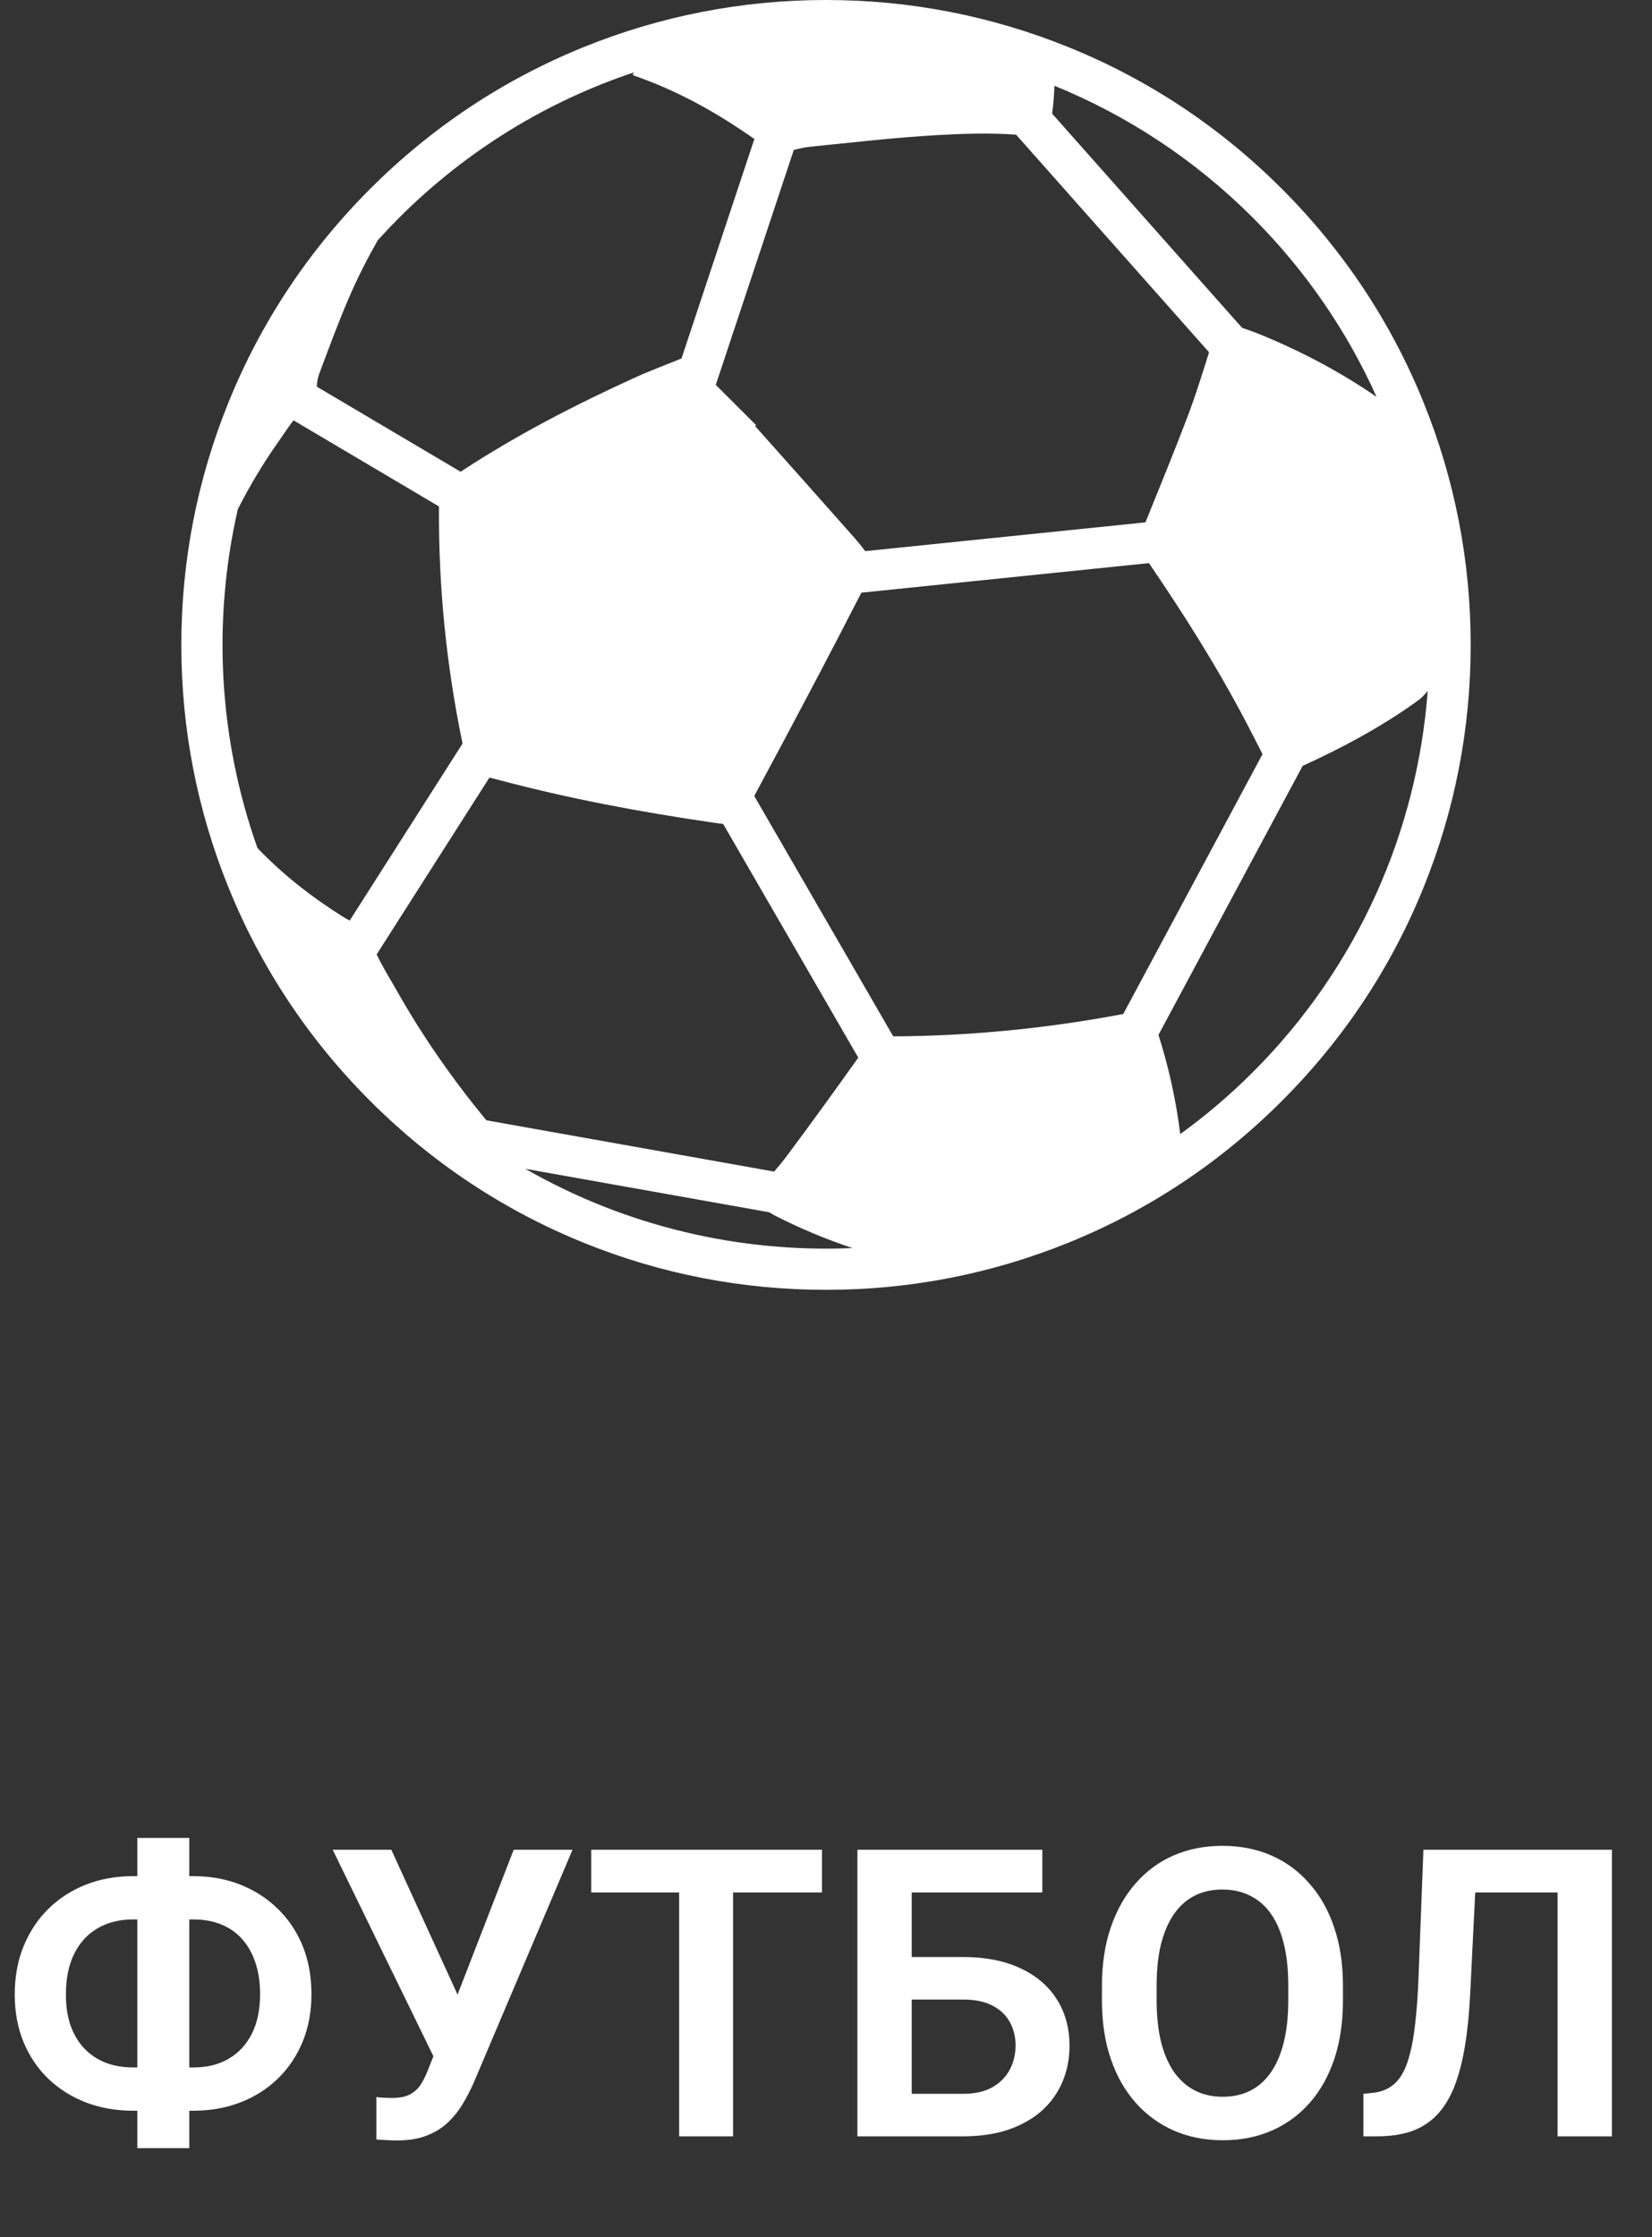
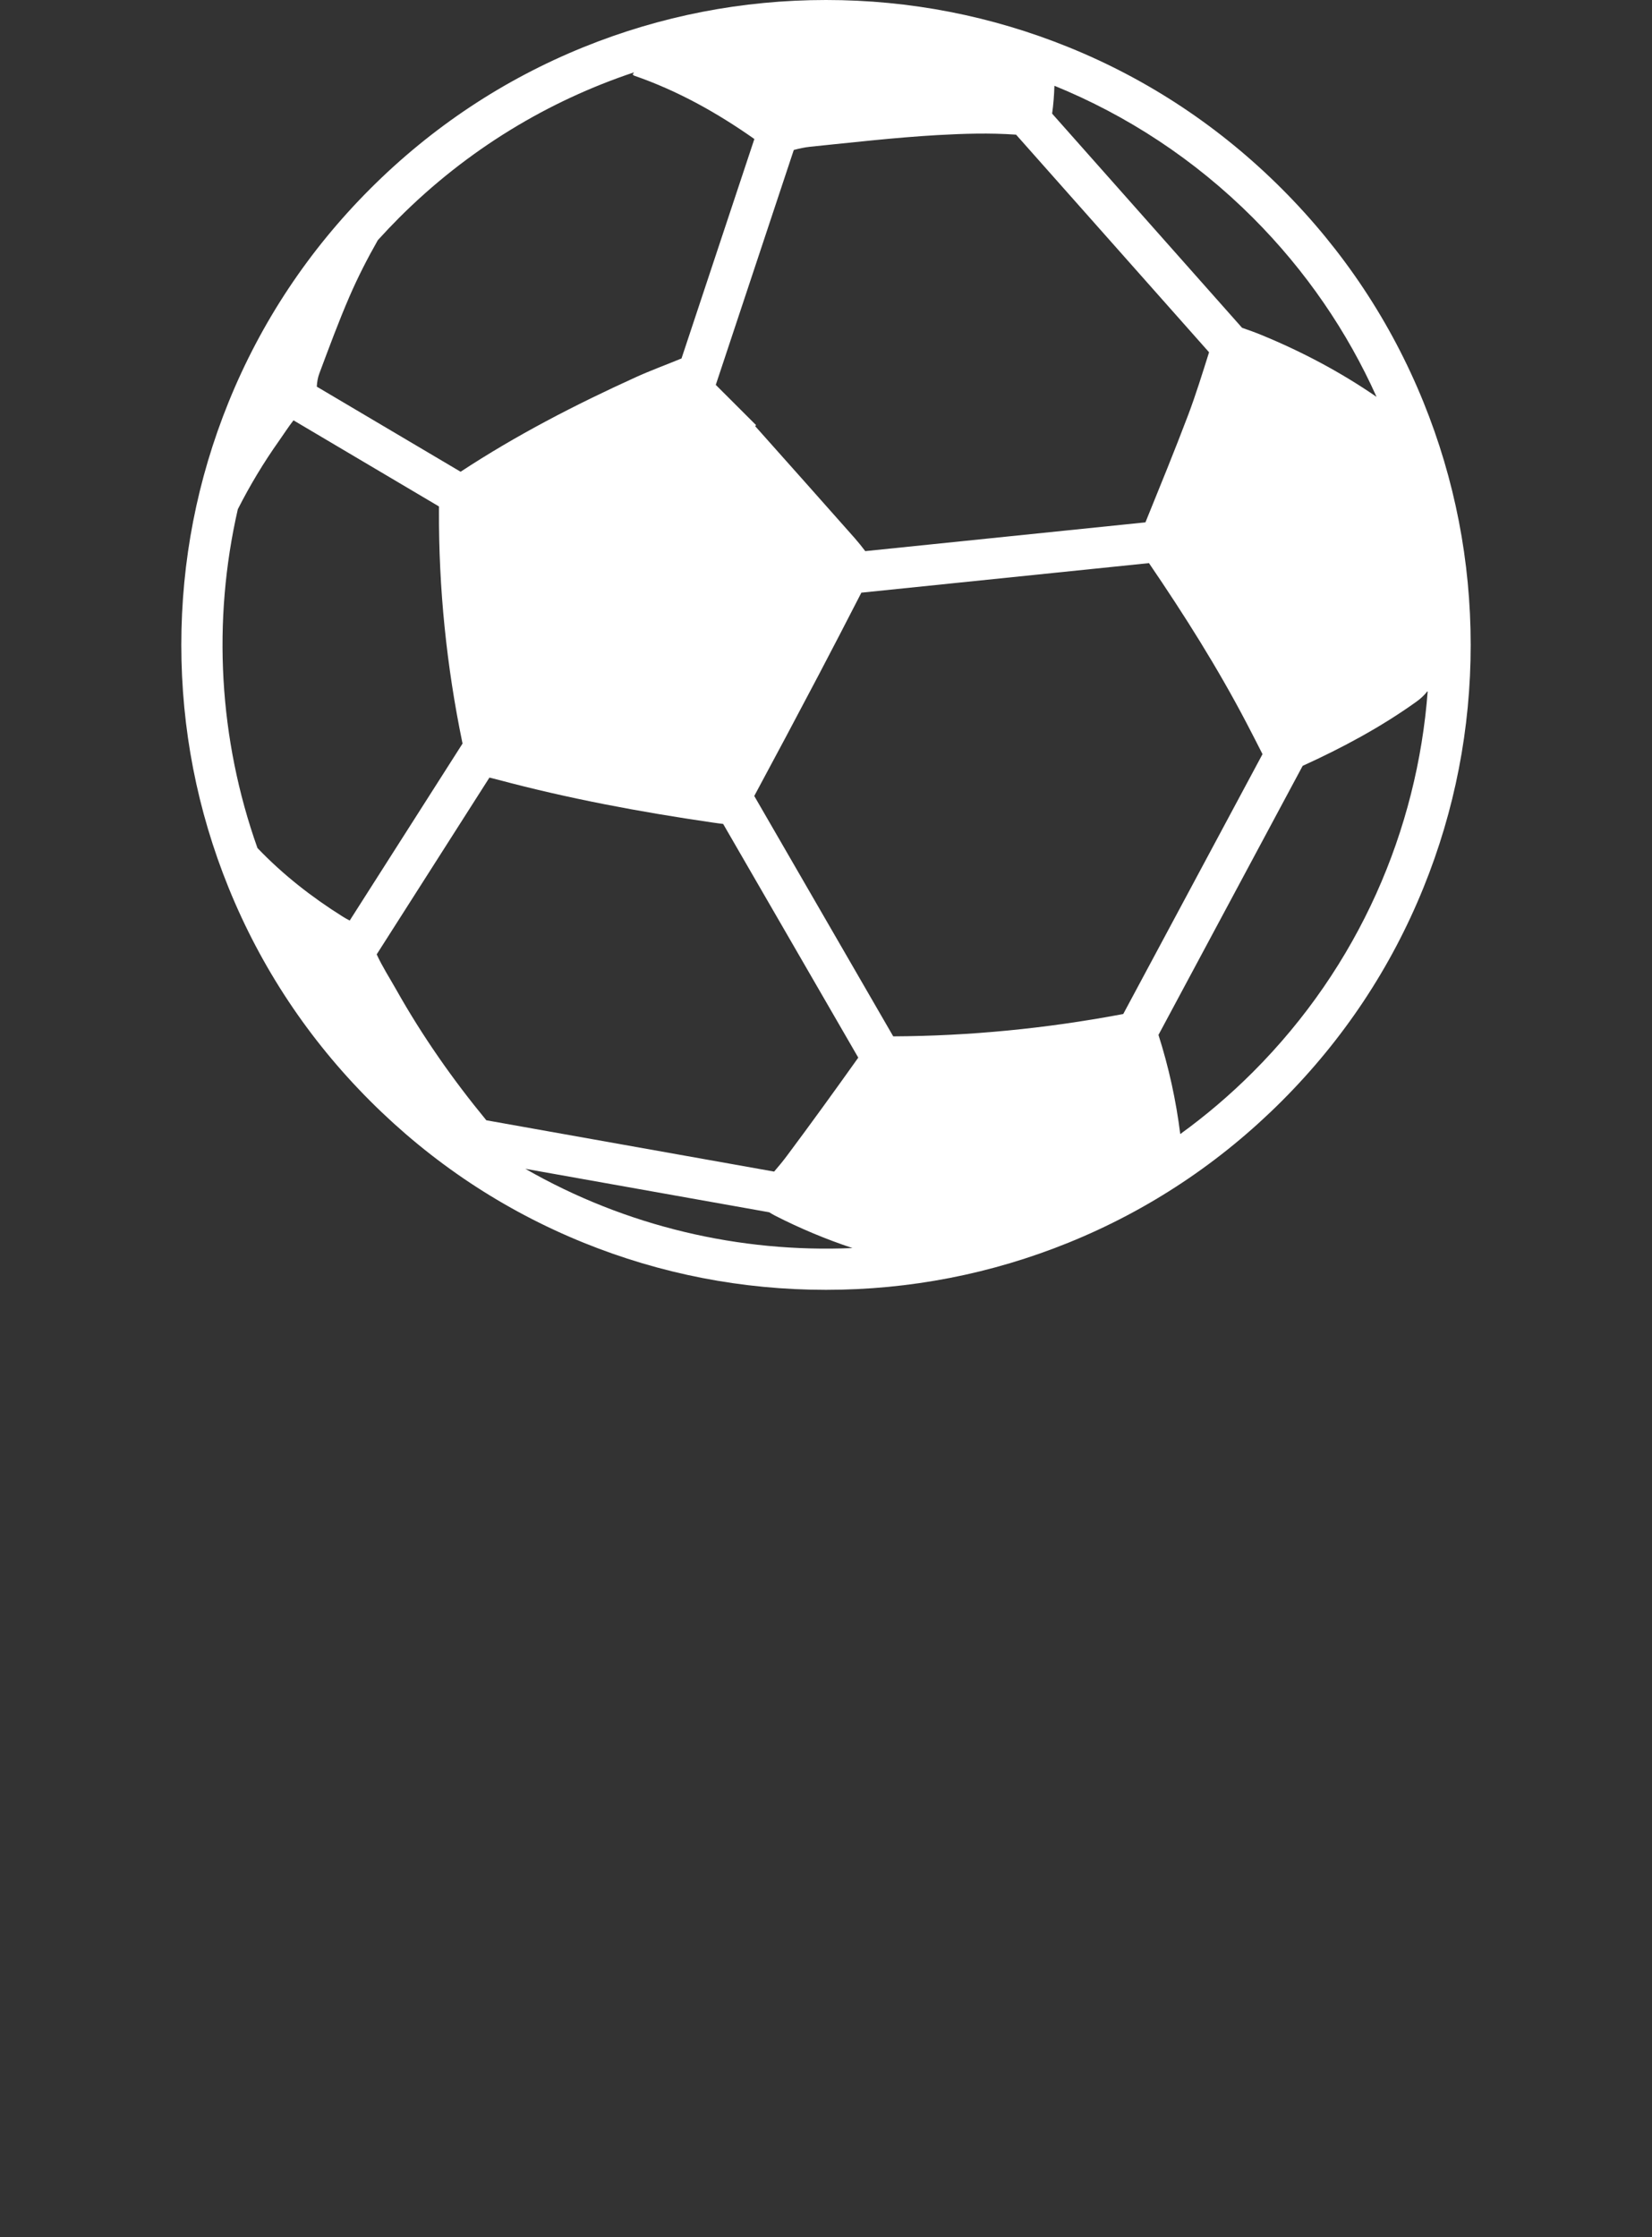
<svg xmlns="http://www.w3.org/2000/svg" width="82" height="111" viewBox="0 0 82 111" fill="none">
  <rect x="0" y="0" width="82" height="111" fill="#333333" stroke="none" />
  <path d="M28.959 2.342C24.99 3.951 21.427 6.318 18.373 9.371C15.318 12.426 12.954 15.989 11.344 19.958C9.789 23.792 9 27.844 9 32C9 36.156 9.789 40.208 11.344 44.041C12.954 48.01 15.319 51.573 18.373 54.627C21.427 57.682 24.989 60.047 28.959 61.657C32.794 63.213 36.845 63.999 41.001 63.999C45.158 63.999 49.208 63.21 53.042 61.657C57.011 60.047 60.575 57.682 63.629 54.627C66.684 51.573 69.049 48.012 70.658 44.041C72.213 40.208 73 36.156 73 32C73 27.844 72.212 23.792 70.658 19.958C69.049 15.989 66.682 12.425 63.629 9.371C60.575 6.318 57.015 3.951 53.042 2.342C49.208 0.788 45.158 0 41.001 0C36.845 0 32.794 0.788 28.959 2.342ZM16.998 45.471C15.457 44.504 14.036 43.39 12.779 42.077C10.858 36.672 10.533 30.821 11.805 25.266C12.404 24.086 13.085 22.952 13.855 21.866C14.093 21.531 14.313 21.181 14.568 20.856L21.789 25.129C21.789 25.186 21.789 25.248 21.789 25.311C21.771 29.195 22.165 33.05 22.95 36.85C22.953 36.868 22.956 36.877 22.959 36.894L17.359 45.675C17.237 45.613 17.116 45.546 16.998 45.471ZM38.469 60.317C39.715 60.953 40.997 61.489 42.314 61.926C36.72 62.169 31.071 60.859 26.077 57.994L38.183 60.151C38.276 60.21 38.37 60.266 38.469 60.317ZM38.425 58.132L24.14 55.586C22.468 53.556 20.965 51.409 19.673 49.114C19.344 48.53 18.977 47.964 18.698 47.354L24.294 38.582C24.417 38.613 24.555 38.645 24.712 38.687C28.212 39.623 31.774 40.289 35.361 40.811C35.571 40.84 35.746 40.866 35.895 40.882L42.602 52.478C41.438 54.114 40.261 55.741 39.059 57.351C38.859 57.619 38.646 57.876 38.425 58.132ZM62.193 53.192C61.055 54.33 59.848 55.356 58.584 56.27C58.375 54.595 58.013 52.954 57.503 51.35L64.659 38.001C66.63 37.103 68.531 36.085 70.297 34.823C70.527 34.66 70.719 34.477 70.868 34.277C70.35 41.175 67.458 47.927 62.193 53.192ZM61.875 35.878C62.141 36.386 62.404 36.899 62.667 37.419L55.755 50.312C55.716 50.321 55.678 50.33 55.638 50.335C51.902 51.033 48.135 51.404 44.337 51.422L37.439 39.495C38.513 37.502 39.577 35.501 40.632 33.498C41.348 32.14 42.052 30.773 42.755 29.407L57.031 27.941C58.779 30.505 60.435 33.124 61.875 35.878ZM58.979 20.585C58.301 22.374 57.576 24.144 56.856 25.918L42.949 27.346C42.782 27.127 42.61 26.911 42.429 26.705C40.786 24.845 39.134 22.997 37.483 21.143C37.498 21.125 37.514 21.111 37.529 21.094C36.863 20.429 36.195 19.764 35.529 19.097L39.401 7.441C39.668 7.37 39.937 7.311 40.208 7.282C42.313 7.068 44.42 6.825 46.53 6.703C47.822 6.631 49.121 6.589 50.435 6.682L60.014 17.479C59.685 18.521 59.363 19.565 58.979 20.585ZM62.193 10.807C64.835 13.452 66.881 16.469 68.328 19.692C66.538 18.46 64.624 17.447 62.613 16.621C62.3 16.492 61.979 16.378 61.652 16.265L52.224 5.638C52.289 5.18 52.323 4.72 52.338 4.256C55.924 5.716 59.287 7.902 62.193 10.807ZM31.404 3.698C31.441 3.726 31.459 3.749 31.48 3.755C33.635 4.499 35.595 5.596 37.444 6.897L33.827 17.789C33.808 17.794 33.791 17.8 33.773 17.808C33.033 18.114 32.278 18.388 31.55 18.72C28.547 20.084 25.62 21.595 22.863 23.407L15.725 19.185C15.736 18.962 15.774 18.735 15.85 18.534C16.329 17.257 16.801 15.973 17.343 14.722C17.76 13.758 18.236 12.826 18.755 11.916C19.095 11.541 19.447 11.17 19.809 10.807C23.199 7.419 27.205 5.012 31.47 3.59C31.448 3.624 31.425 3.66 31.404 3.698Z" fill="white" />
-   <path d="M6.611 93.09H9.59C10.436 93.09 11.214 93.23 11.924 93.51C12.633 93.79 13.252 94.187 13.779 94.701C14.313 95.216 14.727 95.831 15.02 96.547C15.312 97.263 15.459 98.064 15.459 98.949C15.459 99.815 15.312 100.603 15.02 101.312C14.727 102.022 14.313 102.634 13.779 103.148C13.252 103.656 12.633 104.047 11.924 104.32C11.214 104.594 10.436 104.73 9.59 104.73H6.611C5.765 104.73 4.984 104.594 4.268 104.32C3.558 104.047 2.936 103.656 2.402 103.148C1.875 102.641 1.465 102.035 1.172 101.332C0.879 100.622 0.732 99.835 0.732 98.969C0.732 98.083 0.879 97.283 1.172 96.566C1.465 95.85 1.875 95.232 2.402 94.711C2.936 94.19 3.558 93.79 4.268 93.51C4.984 93.23 5.765 93.09 6.611 93.09ZM6.611 95.238C5.934 95.238 5.345 95.385 4.844 95.678C4.342 95.971 3.955 96.394 3.682 96.947C3.408 97.501 3.271 98.174 3.271 98.969C3.271 99.548 3.35 100.062 3.506 100.512C3.669 100.961 3.896 101.339 4.189 101.645C4.482 101.951 4.834 102.185 5.244 102.348C5.654 102.504 6.11 102.582 6.611 102.582H9.609C10.28 102.582 10.859 102.439 11.348 102.152C11.842 101.866 12.227 101.452 12.5 100.912C12.773 100.365 12.91 99.711 12.91 98.949C12.91 98.357 12.832 97.833 12.676 97.377C12.52 96.915 12.298 96.524 12.012 96.205C11.725 95.886 11.377 95.645 10.967 95.482C10.563 95.32 10.111 95.238 9.609 95.238H6.611ZM9.395 91.195V106.586H6.816V91.195H9.395ZM21.943 100.951L25.498 91.781H28.418L23.516 103.334C23.353 103.705 23.167 104.063 22.959 104.408C22.751 104.753 22.5 105.062 22.207 105.336C21.921 105.603 21.572 105.814 21.162 105.971C20.759 106.127 20.27 106.205 19.697 106.205C19.547 106.205 19.369 106.199 19.16 106.186C18.952 106.179 18.792 106.169 18.682 106.156V104.047C18.76 104.066 18.887 104.079 19.062 104.086C19.245 104.092 19.375 104.096 19.453 104.096C19.831 104.096 20.13 104.037 20.352 103.92C20.579 103.796 20.759 103.63 20.889 103.422C21.025 103.207 21.146 102.963 21.25 102.689L21.943 100.951ZM19.424 91.781L22.832 99.232L23.633 102.133L21.592 102.191L16.514 91.781H19.424ZM36.387 91.781V106H33.711V91.781H36.387ZM40.801 91.781V93.9H29.346V91.781H40.801ZM51.738 91.781V93.9H45.234V106H42.559V91.781H51.738ZM44.365 97.103H47.812C48.913 97.103 49.857 97.289 50.645 97.66C51.432 98.025 52.035 98.536 52.451 99.193C52.874 99.851 53.086 100.622 53.086 101.508C53.086 102.172 52.965 102.777 52.725 103.324C52.49 103.871 52.145 104.346 51.69 104.75C51.234 105.147 50.68 105.456 50.029 105.678C49.378 105.893 48.639 106 47.812 106H42.559V91.781H45.254V103.891H47.812C48.398 103.891 48.883 103.78 49.268 103.559C49.652 103.337 49.938 103.044 50.127 102.68C50.316 102.315 50.41 101.918 50.41 101.488C50.41 101.065 50.316 100.681 50.127 100.336C49.938 99.991 49.652 99.717 49.268 99.516C48.883 99.314 48.398 99.213 47.812 99.213H44.365V97.103ZM66.66 98.529V99.262C66.66 100.336 66.517 101.303 66.231 102.162C65.944 103.015 65.537 103.741 65.01 104.34C64.482 104.939 63.854 105.398 63.125 105.717C62.396 106.036 61.585 106.195 60.693 106.195C59.815 106.195 59.007 106.036 58.272 105.717C57.542 105.398 56.911 104.939 56.377 104.34C55.843 103.741 55.43 103.015 55.137 102.162C54.844 101.303 54.697 100.336 54.697 99.262V98.529C54.697 97.449 54.844 96.482 55.137 95.629C55.43 94.776 55.84 94.05 56.367 93.451C56.895 92.846 57.523 92.383 58.252 92.064C58.988 91.745 59.795 91.586 60.674 91.586C61.566 91.586 62.376 91.745 63.105 92.064C63.835 92.383 64.463 92.846 64.99 93.451C65.524 94.05 65.934 94.776 66.221 95.629C66.514 96.482 66.66 97.449 66.66 98.529ZM63.945 99.262V98.51C63.945 97.735 63.874 97.055 63.73 96.469C63.587 95.876 63.376 95.378 63.096 94.975C62.816 94.571 62.471 94.268 62.06 94.066C61.65 93.858 61.188 93.754 60.674 93.754C60.153 93.754 59.691 93.858 59.287 94.066C58.89 94.268 58.551 94.571 58.272 94.975C57.992 95.378 57.777 95.876 57.627 96.469C57.484 97.055 57.412 97.735 57.412 98.51V99.262C57.412 100.03 57.484 100.71 57.627 101.303C57.777 101.895 57.992 102.396 58.272 102.807C58.558 103.21 58.903 103.516 59.307 103.725C59.71 103.933 60.172 104.037 60.693 104.037C61.214 104.037 61.676 103.933 62.08 103.725C62.484 103.516 62.822 103.21 63.096 102.807C63.376 102.396 63.587 101.895 63.73 101.303C63.874 100.71 63.945 100.03 63.945 99.262ZM78.027 91.781V93.9H71.084V91.781H78.027ZM80.01 91.781V106H77.314V91.781H80.01ZM70.654 91.781H73.33L72.978 98.881C72.926 99.929 72.832 100.847 72.695 101.635C72.559 102.423 72.373 103.096 72.139 103.656C71.904 104.21 71.611 104.659 71.26 105.004C70.908 105.349 70.492 105.603 70.01 105.766C69.534 105.922 68.981 106 68.35 106H67.676V103.891L68.057 103.852C68.389 103.826 68.675 103.744 68.916 103.607C69.163 103.471 69.375 103.266 69.551 102.992C69.727 102.712 69.87 102.354 69.981 101.918C70.098 101.482 70.189 100.951 70.254 100.326C70.326 99.701 70.378 98.969 70.41 98.129L70.654 91.781Z" fill="white" />
</svg>